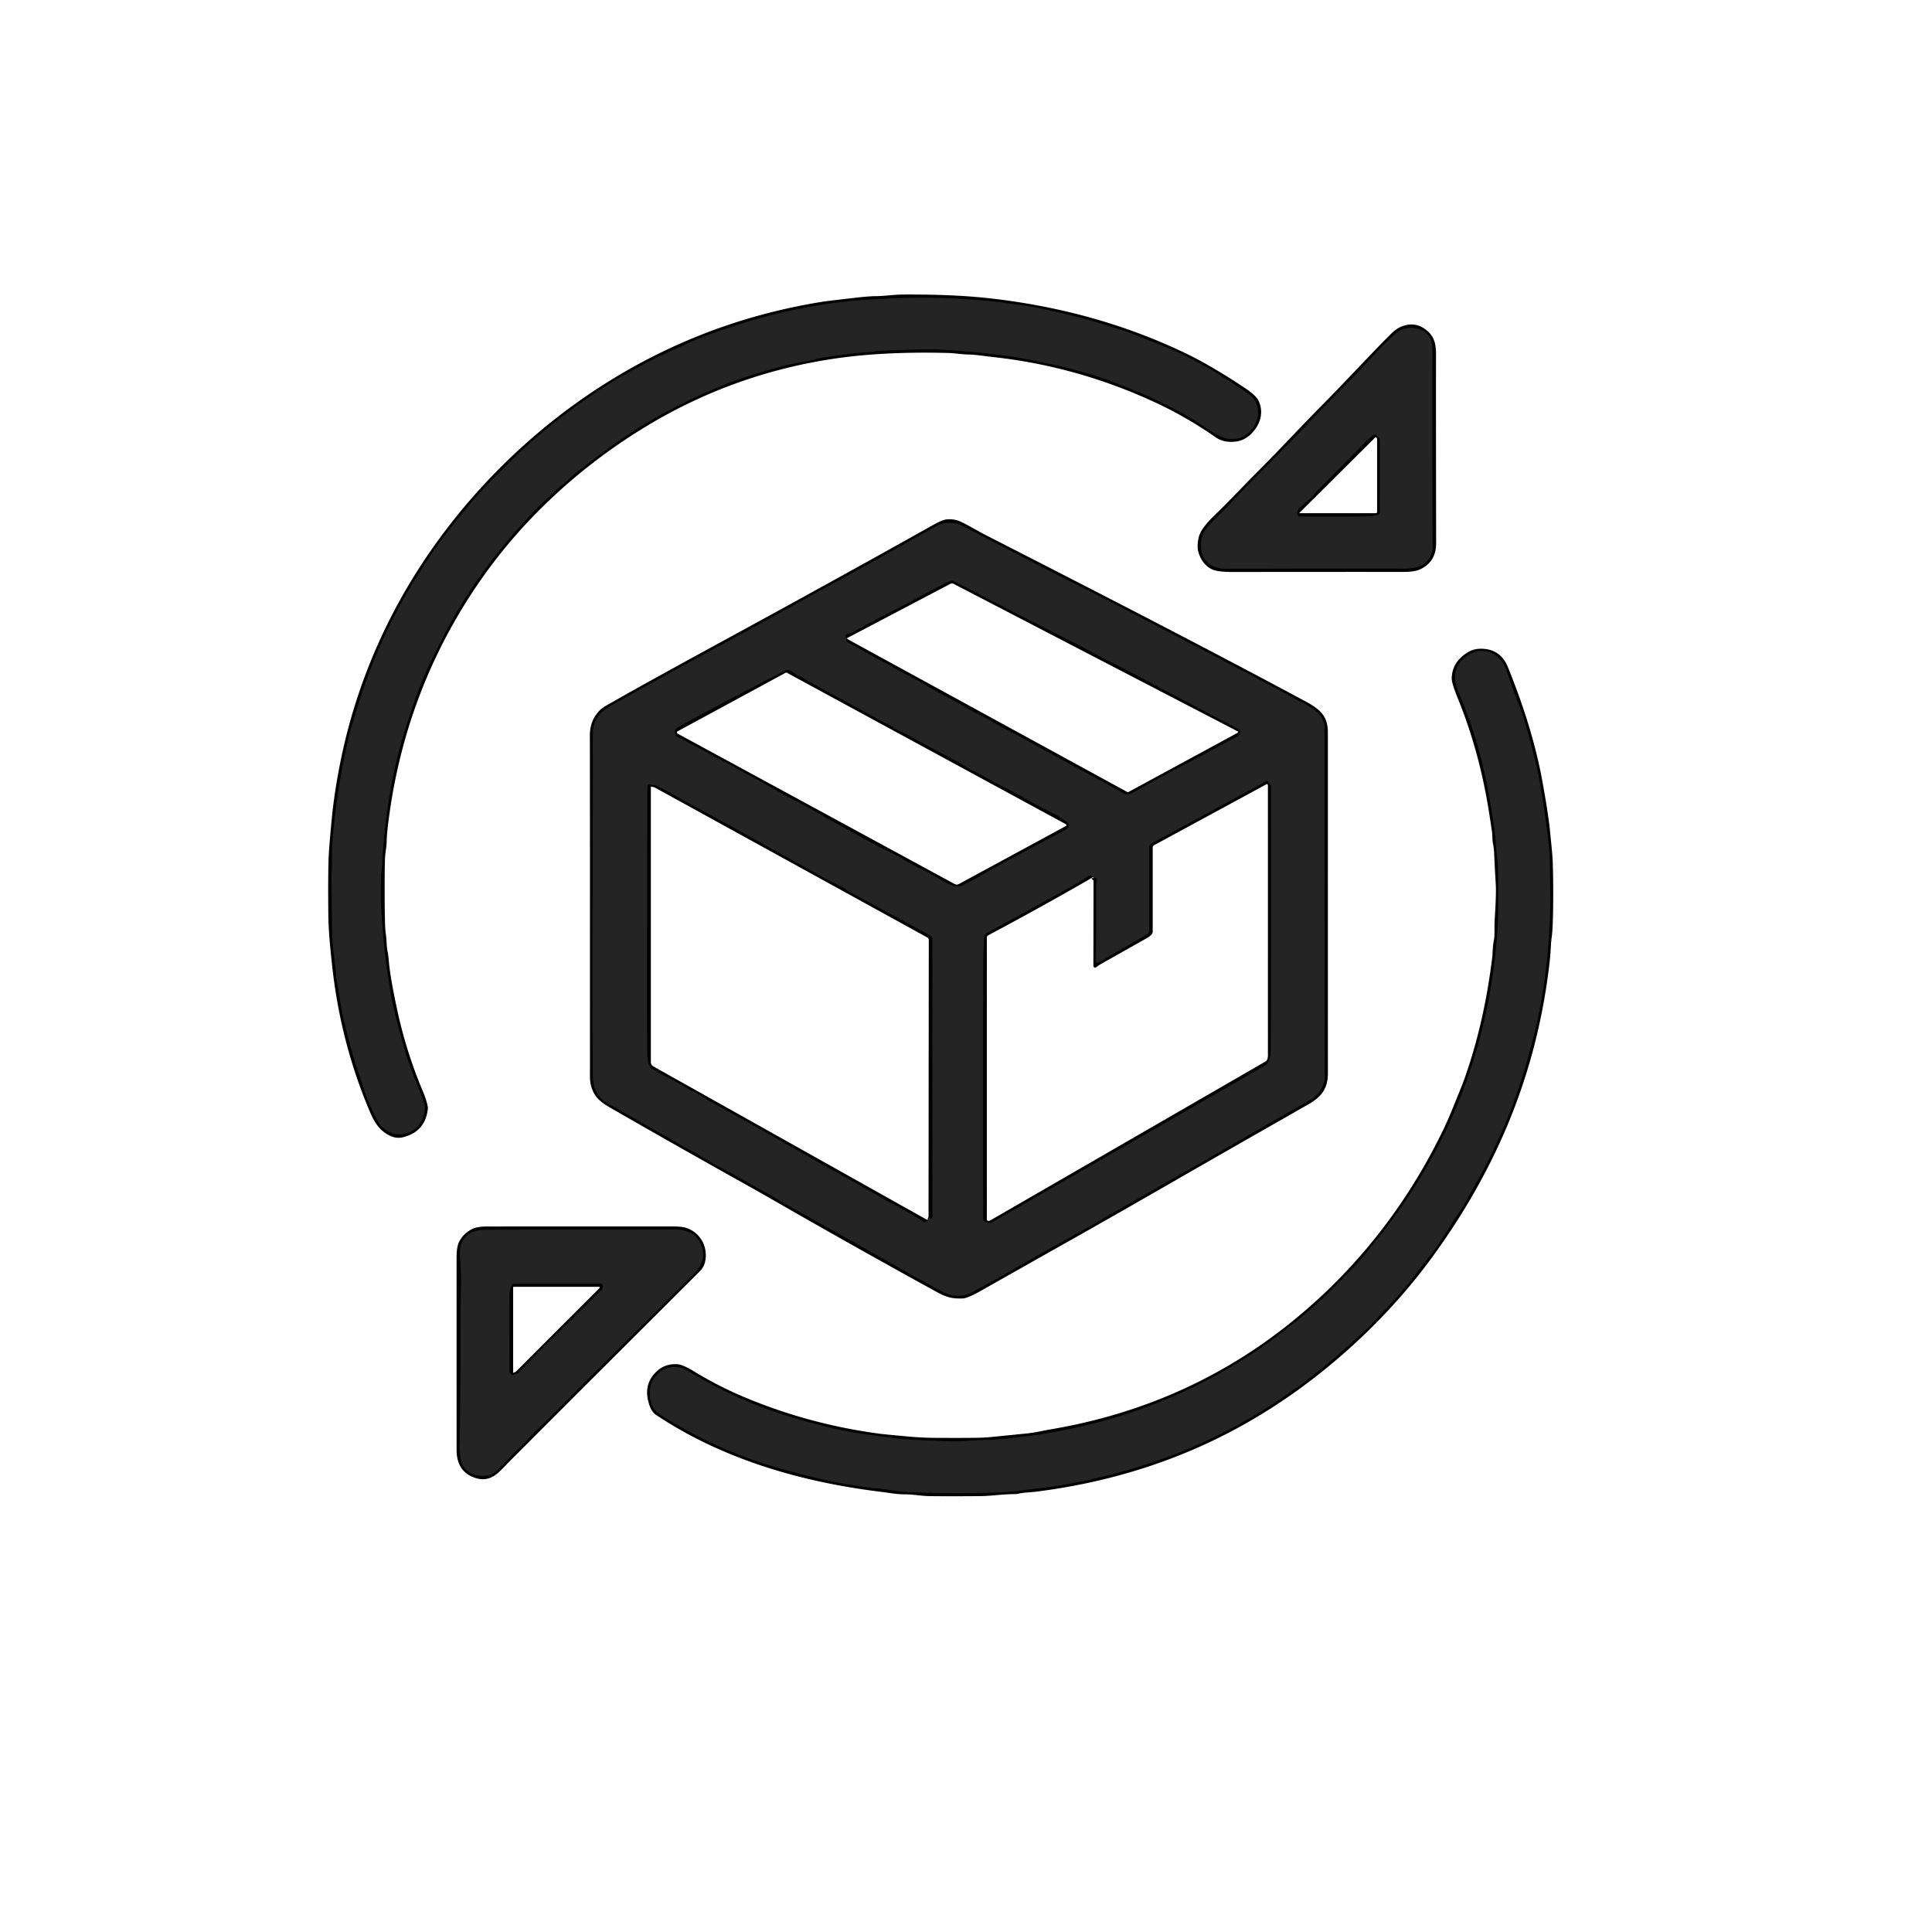
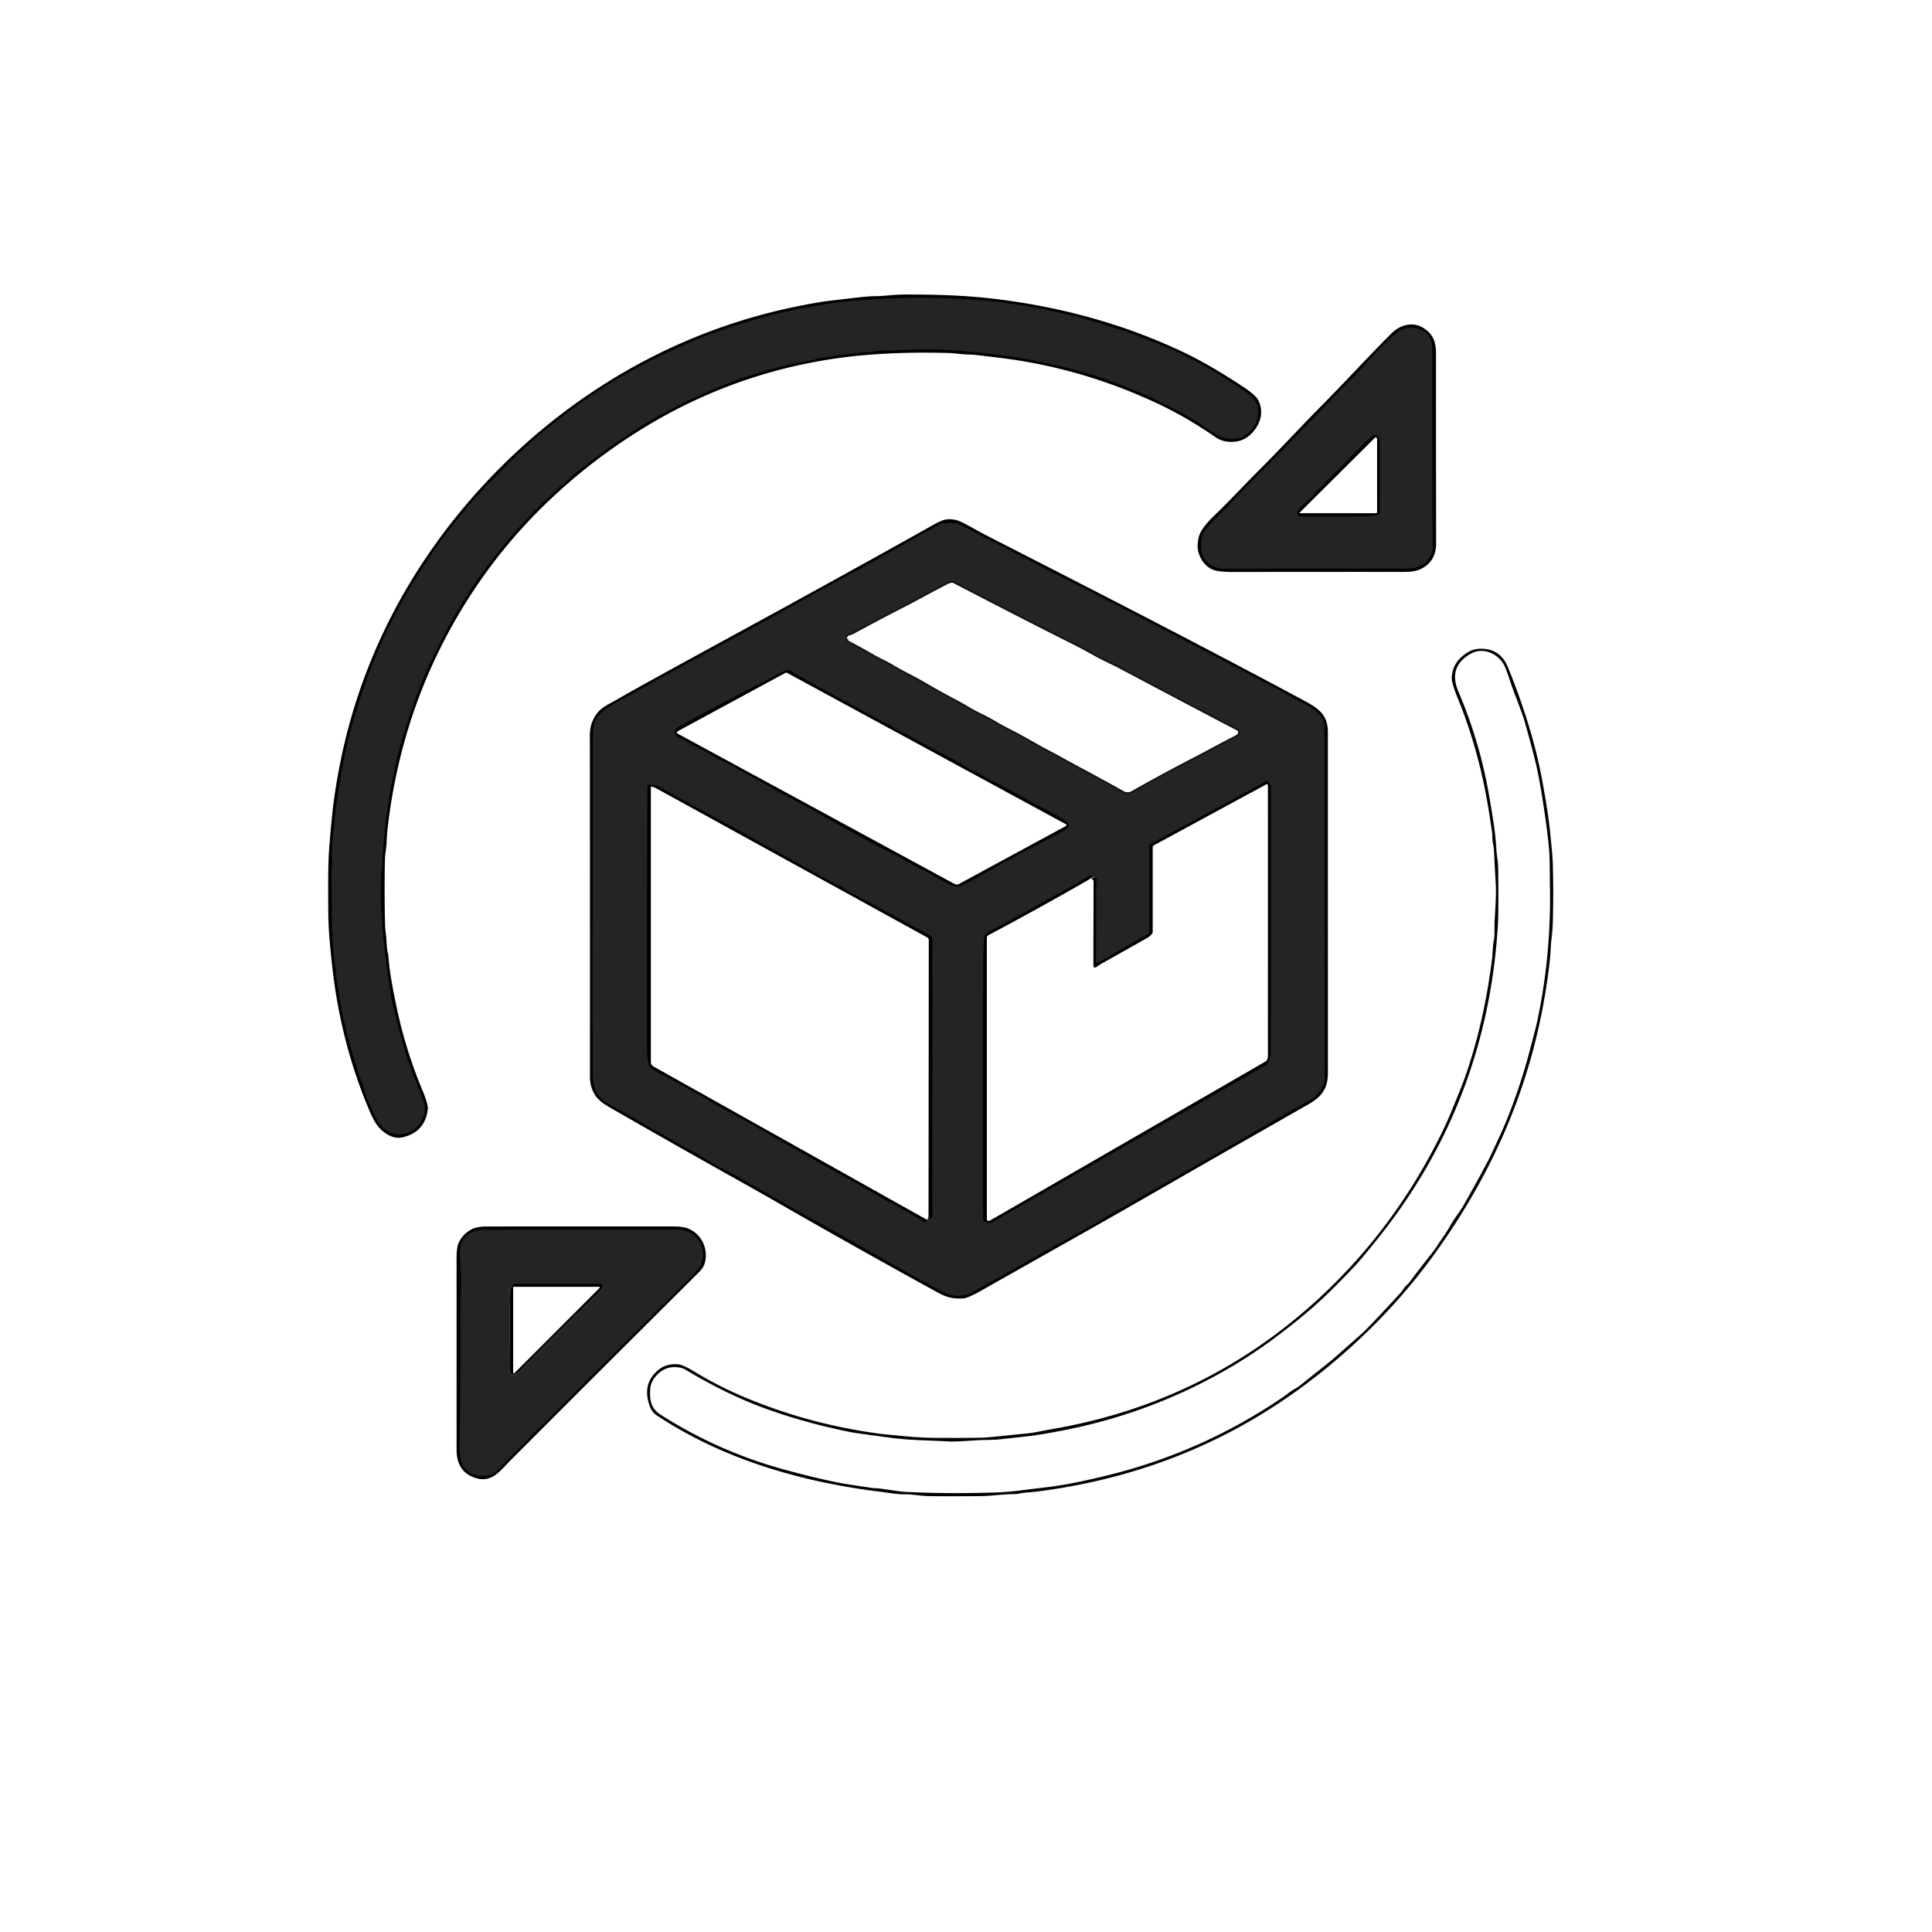
<svg xmlns="http://www.w3.org/2000/svg" viewBox="0.00 0.00 1024.00 1024.00" version="1.1">
  <g stroke-linecap="butt" fill="none" stroke-width="2.00">
    <path d="M 217.54 599.75 C 222.75 597.38 225.73 591.04 225.04 585.57 A 3.52 2.79 38.4 0 0 224.90 584.97 C 222.27 577.46 217.38 566.36 214.74 557.36 Q 210.39 542.52 207.61 529.88 Q 207.15 527.79 206.44 522.57 Q 206.27 521.30 205.32 515.24 Q 203.31 502.42 201.99 481.75 Q 201.71 477.35 201.93 464.03 C 201.97 462.08 202.61 459.91 202.57 458.06 Q 202.49 455.08 203.61 443.22 Q 206.05 417.31 212.50 393.97 Q 214.52 386.65 219.22 372.94 Q 223.57 360.24 228.54 350.09 Q 229.71 347.71 235.23 336.76 Q 238.18 330.91 242.44 323.70 Q 252.10 307.37 263.87 292.84 Q 271.61 283.28 273.52 281.26 Q 276.99 277.58 281.66 272.41 Q 286.21 267.37 290.66 263.69 C 292.99 261.75 294.97 259.20 297.49 257.39 C 299.82 255.71 301.31 254.02 303.11 252.37 Q 304.80 250.82 307.48 248.77 Q 313.42 244.22 324.51 236.00 C 328.01 233.41 331.65 231.24 333.95 229.64 Q 337.28 227.33 341.14 225.02 Q 360.35 213.48 382.15 204.58 Q 390.22 201.28 397.98 198.88 Q 407.37 195.98 414.13 194.16 Q 419.19 192.79 431.40 190.65 A 2.66 2.62 -59.5 0 0 431.85 190.53 Q 433.58 189.89 436.93 189.38 Q 453.15 186.90 462.01 186.49 Q 462.98 186.44 464.34 186.06 A 3.09 2.97 -52.5 0 1 465.07 185.95 C 480.25 185.37 490.70 184.67 503.24 185.50 Q 515.77 186.34 532.63 188.45 Q 539.39 189.29 547.76 191.04 Q 562.12 194.04 562.80 194.21 Q 577.81 197.97 586.80 201.19 Q 589.48 202.15 604.77 208.29 C 610.77 210.70 616.41 213.75 622.52 216.74 Q 628.99 219.91 638.98 226.57 C 643.93 229.87 648.40 232.92 653.42 232.65 Q 657.23 232.44 659.09 231.29 C 664.71 227.80 668.18 221.33 666.26 214.93 Q 665.05 210.91 660.13 207.64 Q 655.37 204.48 645.67 198.27 C 640.24 194.79 635.19 192.47 629.35 189.21 Q 625.77 187.22 616.21 183.35 Q 598.70 176.26 596.46 175.56 Q 588.05 172.96 583.88 171.65 Q 569.41 167.09 547.44 162.75 C 542.82 161.84 538.35 161.46 533.54 160.70 Q 529.05 159.98 523.06 159.45 Q 496.61 157.11 471.75 158.26 Q 457.02 158.94 450.74 159.59 Q 436.67 161.04 421.35 164.18 Q 399.70 168.62 375.99 177.32 C 367.02 180.61 357.35 185.30 349.20 189.03 C 342.86 191.93 338.21 194.80 330.87 198.74 Q 327.56 200.51 321.89 204.12 C 304.43 215.25 288.18 227.72 274.15 241.16 Q 269.87 245.25 261.69 253.54 Q 253.82 261.51 249.75 266.40 Q 235.41 283.59 228.89 293.38 Q 219.38 307.65 212.78 319.51 Q 198.75 344.71 189.52 374.76 Q 185.80 386.88 185.04 390.07 Q 178.51 417.59 176.24 446.28 Q 175.90 450.61 176.01 454.75 Q 176.13 459.37 175.73 463.24 Q 175.72 463.35 175.74 465.38 Q 175.90 481.59 176.07 492.93 Q 176.18 500.72 177.96 513.77 C 178.17 515.32 178.06 517.24 178.34 518.69 C 179.65 525.53 180.47 532.70 181.91 538.98 Q 186.47 558.79 190.82 570.82 Q 192.00 574.10 192.68 576.44 Q 194.98 584.44 200.76 595.11 A 4.55 4.49 9.9 0 0 201.45 596.08 Q 208.50 603.85 217.54 599.75" stroke="#131313" />
    <path d="M 758.02 179.35 C 755.45 174.45 749.18 172.79 743.80 174.41 Q 741.34 175.16 737.58 178.76 Q 729.54 186.49 722.96 193.88 C 718.02 199.44 710.19 206.95 706.54 210.78 Q 683.42 235.08 659.67 258.96 Q 655.67 262.99 652.18 266.86 C 649.04 270.36 644.98 274.00 641.45 277.85 C 637.43 282.25 636.40 284.59 636.70 290.74 C 637.03 297.57 643.03 301.45 649.50 301.43 Q 732.77 301.20 742.22 301.38 C 750.38 301.54 756.73 300.27 759.03 292.34 A 5.08 5.04 53.3 0 0 759.23 290.93 Q 759.00 220.27 759.14 187.68 Q 759.17 181.54 758.02 179.35" stroke="#131313" />
    <path d="M 729.89 230.89 L 728.87 230.44 A 0.79 0.79 0.0 0 0 728.06 230.55 Q 725.10 232.86 723.37 234.63 Q 710.90 247.41 698.91 259.41 Q 696.98 261.34 695.40 263.42 A 3.72 3.45 -88.3 0 1 694.79 264.04 Q 692.04 266.22 688.85 269.26 Q 687.25 270.79 687.63 272.51 Q 687.90 273.72 689.16 273.72 Q 707.43 273.82 722.74 273.70 Q 727.17 273.66 730.21 272.89 A 1.43 1.42 83.0 0 0 731.28 271.51 Q 731.33 255.46 731.30 233.25 Q 731.30 232.49 729.89 230.89" stroke="#131313" />
    <path d="M 702.09 571.64 L 701.96 384.40 A 3.10 2.91 36.8 0 0 701.78 383.38 Q 700.56 379.96 698.77 378.08 C 697.24 376.47 693.18 373.88 690.56 372.65 Q 688.63 371.74 682.23 368.15 Q 678.10 365.83 670.72 361.95 Q 583.45 316.16 573.13 311.13 Q 561.32 305.37 508.42 277.89 A 0.76 0.70 61.6 0 0 508.19 277.81 Q 503.39 276.77 499.38 277.55 A 6.28 6.26 25.3 0 0 497.67 278.16 Q 490.67 281.96 475.98 290.26 Q 458.21 300.31 441.92 309.10 Q 431.72 314.60 416.26 323.23 Q 402.36 330.99 390.61 337.35 Q 352.06 358.22 326.05 372.82 C 318.61 377.00 314.25 380.29 314.26 389.69 C 314.30 456.58 313.94 508.47 314.21 568.25 C 314.24 575.11 315.29 579.38 320.06 583.57 A 3.53 3.16 -7.0 0 0 320.75 584.05 Q 330.77 589.52 344.67 597.62 C 349.21 600.27 352.98 602.05 356.64 604.30 Q 361.17 607.08 365.55 609.37 C 372.06 612.77 377.06 616.45 383.14 619.46 Q 390.10 622.90 398.05 627.67 C 402.06 630.06 405.83 631.89 409.59 634.12 Q 415.16 637.44 418.12 639.09 Q 447.45 655.50 474.76 670.90 Q 481.88 674.92 482.62 675.42 Q 483.05 675.72 489.11 678.89 C 493.81 681.35 496.82 683.40 501.43 685.42 C 506.18 687.50 511.42 687.15 515.38 684.84 C 520.53 681.83 526.18 678.93 530.37 676.53 Q 557.51 660.97 579.18 649.12 C 583.65 646.68 587.44 643.94 591.70 641.69 Q 595.39 639.73 600.40 636.84 Q 619.41 625.85 638.23 615.22 Q 639.90 614.28 649.76 608.54 Q 649.78 608.53 651.23 607.69 Q 679.31 591.49 691.46 584.63 Q 695.49 582.35 696.11 581.86 Q 700.63 578.26 701.93 572.93 A 5.39 5.07 53.8 0 0 702.09 571.64" stroke="#131313" />
    <path d="M 448.71 338.48 Q 448.45 339.16 448.56 339.68 Q 448.67 340.16 449.35 340.52 Q 456.58 344.34 462.90 348.00 C 466.01 349.81 469.27 351.11 472.91 353.33 C 478.30 356.62 484.60 359.48 490.18 362.81 Q 497.66 367.25 506.23 371.71 C 510.88 374.14 515.06 376.96 519.31 378.96 Q 523.78 381.06 529.11 384.29 Q 530.45 385.10 537.55 388.75 C 543.04 391.57 548.21 394.80 554.90 398.30 C 560.35 401.15 565.53 404.12 571.97 407.56 Q 581.75 412.78 595.63 420.51 A 2.21 2.13 63.1 0 0 596.35 420.76 Q 598.61 421.13 599.89 420.40 Q 615.63 411.46 632.46 402.76 C 640.36 398.69 645.94 395.48 655.54 390.58 Q 657.45 389.60 657.23 387.17 A 0.61 0.60 -79.5 0 0 656.90 386.68 Q 632.75 374.07 594.57 353.82 C 589.05 350.89 584.56 349.02 579.72 346.26 Q 574.54 343.31 568.72 340.40 Q 556.22 334.13 543.80 327.78 Q 530.73 321.10 505.46 307.99 A 1.03 0.99 -27.6 0 0 505.12 307.89 Q 503.55 307.75 501.38 308.88 Q 495.95 311.73 490.95 314.42 Q 481.92 319.28 480.55 319.98 Q 464.85 328.01 452.20 334.94 Q 451.28 335.44 448.95 336.14 A 1.08 1.07 2.1 0 0 448.25 336.78 Q 447.87 337.75 448.80 338.31" stroke="#131313" />
    <path d="M 565.82 438.96 A 2.15 2.15 0.0 0 0 565.46 435.66 C 563.09 434.12 561.13 432.59 559.31 431.70 Q 549.65 426.95 543.50 423.32 Q 538.99 420.67 532.12 417.18 Q 524.35 413.23 520.70 411.10 C 517.70 409.35 514.63 408.23 511.48 406.17 Q 508.21 404.03 504.70 402.22 Q 495.41 397.44 480.28 389.12 C 478.12 387.94 475.45 387.13 473.31 385.49 Q 472.11 384.57 468.14 382.70 Q 467.46 382.38 448.85 372.17 Q 448.84 372.16 445.06 370.14 Q 430.00 362.08 426.45 359.82 C 424.63 358.66 422.02 357.85 420.05 356.14 A 3.86 3.86 0.0 0 0 415.76 355.62 Q 398.13 364.64 380.09 374.21 Q 363.73 382.89 359.00 385.74 Q 356.95 386.98 358.19 389.79 A 1.04 1.04 0.0 0 0 358.68 390.31 Q 368.15 395.19 380.07 401.72 C 383.07 403.37 386.57 404.89 389.78 406.83 C 395.95 410.54 402.45 413.58 407.24 416.47 C 414.58 420.90 424.01 425.50 430.06 428.94 Q 445.22 437.58 460.64 445.95 Q 465.09 448.37 469.64 450.61 Q 475.00 453.27 478.58 455.35 Q 484.99 459.10 490.85 461.89 C 495.28 464.00 500.60 467.90 505.26 469.48 Q 507.70 470.31 509.81 469.31 Q 515.59 466.54 518.26 464.98 Q 532.26 456.78 562.52 441.00 Q 565.16 439.62 565.82 438.96" stroke="#131313" />
    <path d="M 579.15 464.83 Q 578.21 463.59 577.24 464.22 C 569.99 468.94 560.73 473.79 554.84 477.08 Q 535.77 487.73 524.95 493.43 Q 523.05 494.43 522.14 495.39 A 1.91 1.90 -21.9 0 0 521.61 496.63 Q 521.17 506.26 521.16 509.00 Q 520.97 573.66 521.13 646.48 A 0.85 0.84 -73.5 0 0 521.51 647.19 Q 523.35 648.40 525.32 648.04 A 1.16 1.15 -65.9 0 0 525.73 647.88 L 670.95 564.49 A 1.16 1.11 -85.9 0 0 671.26 564.21 Q 673.47 561.31 673.49 557.00 Q 673.79 482.88 673.57 416.91 A 1.86 1.83 -70.1 0 0 672.92 415.50 Q 672.28 414.95 672.19 414.52 A 0.67 0.67 0.0 0 0 671.21 414.05 L 610.26 447.10 A 2.12 2.12 0.0 0 0 609.14 448.97 L 609.14 493.18 A 2.49 2.48 -15.1 0 1 607.90 495.33 L 582.12 510.21 A 0.87 0.87 0.0 0 1 580.82 509.45 Q 581.05 487.37 580.94 469.50 Q 580.93 468.13 581.35 466.21 A 0.70 0.69 83.7 0 0 580.38 465.43 Q 579.65 465.77 579.60 465.30" stroke="#131313" />
    <path d="M 492.14 645.19 Q 492.71 645.64 493.28 645.74 A 0.74 0.74 0.0 0 0 494.14 645.01 L 494.14 497.90 A 2.50 2.48 14.4 0 0 492.84 495.72 L 448.80 471.89 Q 448.79 471.88 448.78 471.87 Q 447.43 470.75 446.14 470.12 Q 438.79 466.51 431.14 462.18 C 417.99 454.73 411.03 451.14 397.89 443.68 Q 392.60 440.68 379.45 433.56 Q 362.81 424.54 358.96 422.32 Q 352.96 418.87 348.32 416.60 A 4.37 4.25 59.0 0 0 346.66 416.16 Q 345.47 416.09 344.91 415.83 A 1.25 1.25 0.0 0 0 343.14 416.96 Q 342.91 508.70 343.02 557.26 Q 343.03 561.21 343.88 564.14 A 4.23 4.19 7.9 0 0 345.74 566.58 Q 349.38 568.79 355.09 571.69 Q 357.47 572.89 365.83 577.73 C 368.35 579.19 370.69 579.94 372.87 581.51 Q 374.62 582.78 377.97 584.62 Q 401.63 597.58 433.13 615.63 Q 438.10 618.47 444.69 622.07 Q 454.70 627.53 456.27 628.51 C 460.33 631.05 463.38 632.28 467.32 634.85 C 470.46 636.90 475.33 638.94 479.17 641.43 Q 479.37 641.55 484.53 644.38 C 486.69 645.56 487.32 646.08 489.32 647.51 A 1.29 1.26 -31.5 0 0 490.28 647.73 Q 491.38 647.56 491.46 646.59" stroke="#131313" />
-     <path d="M 344.64 736.18 C 344.29 742.14 344.88 746.47 350.33 749.94 Q 380.96 769.45 415.76 778.92 Q 437.60 784.87 450.34 786.85 Q 463.56 788.90 464.04 788.83 Q 465.05 788.69 472.38 789.80 Q 477.89 790.64 480.72 790.77 Q 503.61 791.85 528.30 791.01 Q 534.82 790.78 541.56 789.87 Q 543.91 789.56 554.80 788.26 C 565.10 787.03 576.19 784.62 586.99 781.97 Q 636.74 769.75 679.21 741.05 C 681.94 739.21 683.90 737.39 686.57 735.98 Q 688.22 735.11 691.96 732.00 C 696.56 728.17 702.35 723.98 708.03 718.99 Q 714.63 713.18 721.56 707.05 Q 725.31 703.73 742.27 685.29 C 743.27 684.20 744.39 682.16 745.40 681.32 Q 746.48 680.44 747.89 678.50 Q 750.69 674.66 758.46 664.79 Q 760.74 661.89 761.49 660.69 C 764.04 656.61 766.22 654.07 768.46 649.96 Q 769.78 647.54 772.31 644.01 Q 774.62 640.77 776.16 638.04 Q 787.09 618.66 789.96 612.70 Q 790.22 612.16 794.78 602.34 C 800.60 589.80 806.23 573.84 810.32 558.59 Q 813.79 545.68 814.57 542.12 Q 821.70 509.28 821.56 474.17 Q 821.56 473.92 821.34 456.02 Q 821.24 447.53 818.06 426.73 Q 815.88 412.41 813.98 404.51 Q 811.81 395.47 807.96 381.99 Q 807.03 378.74 802.57 367.17 C 800.69 362.29 799.13 356.76 797.64 353.41 C 794.59 346.53 786.15 342.64 779.31 346.60 Q 767.43 353.46 772.99 366.54 Q 784.44 393.47 789.27 421.77 C 790.96 431.71 792.63 440.78 793.11 450.25 C 793.26 453.31 794.03 456.52 794.07 459.96 Q 794.32 483.32 793.96 489.47 Q 788.54 583.75 730.23 656.51 Q 721.26 667.71 718.19 670.95 Q 704.88 684.95 697.08 691.84 Q 687.12 700.63 674.75 709.79 Q 663.29 718.28 650.79 725.51 Q 609.75 749.27 562.53 758.33 Q 551.04 760.53 544.48 761.27 Q 540.21 761.75 530.75 762.79 Q 527.22 763.18 522.59 763.21 C 516.41 763.25 507.82 764.28 502.99 764.00 C 491.46 763.34 482.80 763.45 472.71 762.13 Q 453.52 759.61 450.31 758.96 Q 425.43 753.88 404.40 746.09 Q 384.40 738.68 362.88 725.70 A 4.23 4.02 -19.9 0 0 361.92 725.28 Q 353.12 722.72 347.31 729.78 Q 344.84 732.77 344.64 736.18" stroke="#131313" />
    <path d="M 244.08 669.13 C 244.85 678.62 244.06 688.16 244.10 698.30 Q 244.27 735.01 243.60 767.29 C 243.57 768.87 243.93 770.38 244.03 771.85 C 244.46 778.79 249.75 782.47 256.68 782.13 Q 260.46 781.94 262.36 780.33 Q 264.04 778.89 272.54 770.03 C 275.26 767.20 277.49 765.42 279.55 763.06 Q 281.78 760.50 284.71 757.73 Q 292.53 750.32 299.52 743.17 Q 307.09 735.43 314.14 728.45 Q 334.00 708.77 353.04 689.78 Q 360.38 682.47 368.05 674.79 C 372.40 670.43 374.08 664.87 371.19 658.99 Q 367.53 651.55 357.01 651.66 Q 336.76 651.85 314.50 651.75 Q 292.96 651.65 256.71 651.88 Q 248.63 651.94 245.41 657.48 C 243.32 661.07 243.72 664.75 244.08 669.13" stroke="#131313" />
-     <path d="M 272.75 728.38 Q 274.68 727.76 274.84 727.59 Q 287.67 714.23 298.09 704.09 Q 305.66 696.72 318.59 683.85 Q 320.00 682.46 319.27 680.74 A 0.68 0.67 -10.8 0 0 318.64 680.32 L 272.72 680.32 A 1.68 1.68 0.0 0 0 271.19 681.30 Q 269.94 684.03 270.00 687.50 Q 270.10 692.81 269.99 726.40 Q 269.99 727.69 271.35 728.79 Q 271.55 728.95 272.33 728.56 A 2.41 2.28 20.1 0 1 272.75 728.38" stroke="#131313" />
  </g>
  <path d="M 644.40 231.81 Q 629.28 221.34 614.13 214.17 Q 572.83 194.64 528.18 189.45 Q 522.50 188.79 520.89 188.58 Q 516.08 187.95 513.57 187.91 C 509.58 187.85 506.30 187.20 502.81 187.10 Q 467.61 186.14 440.32 190.38 Q 387.35 198.62 341.56 226.55 Q 313.89 243.43 290.54 265.75 Q 267.12 288.13 249.51 315.27 Q 213.06 371.45 205.38 439.59 Q 205.05 442.50 204.92 446.49 C 204.82 449.47 204.11 452.34 204.03 455.67 Q 203.69 471.07 204.05 488.38 Q 204.13 492.30 204.47 494.75 C 205.10 499.19 204.74 501.60 205.64 505.41 Q 205.78 506.02 206.12 509.78 Q 206.86 518.12 210.49 535.09 Q 215.25 557.30 224.05 578.22 Q 226.08 583.05 226.69 586.39 A 5.01 4.97 -47.1 0 1 226.74 587.96 Q 225.30 599.82 213.74 602.73 Q 209.84 603.71 205.99 601.63 C 201.09 599.00 198.55 595.07 196.19 589.58 Q 180.50 552.96 176.03 511.74 C 175.09 503.10 174.10 493.67 174.01 484.44 Q 173.78 460.09 174.33 451.75 Q 174.91 443.02 176.10 431.51 Q 177.34 419.48 180.13 405.28 Q 188.06 364.90 206.65 328.14 C 230.91 280.19 268.69 238.15 313.19 208.24 Q 369.17 170.62 435.95 159.92 Q 438.19 159.56 452.87 157.87 Q 460.61 156.97 464.16 156.96 C 468.92 156.94 473.53 156.12 479.29 156.10 C 495.61 156.05 511.65 156.50 527.75 158.47 Q 582.09 165.09 627.98 187.04 Q 641.63 193.57 659.39 205.35 Q 665.63 209.50 666.98 212.23 C 669.98 218.32 668.15 224.98 663.19 229.92 Q 659.75 233.34 655.43 233.98 Q 648.93 234.94 644.40 231.81 Z M 217.54 599.75 C 222.75 597.38 225.73 591.04 225.04 585.57 A 3.52 2.79 38.4 0 0 224.90 584.97 C 222.27 577.46 217.38 566.36 214.74 557.36 Q 210.39 542.52 207.61 529.88 Q 207.15 527.79 206.44 522.57 Q 206.27 521.30 205.32 515.24 Q 203.31 502.42 201.99 481.75 Q 201.71 477.35 201.93 464.03 C 201.97 462.08 202.61 459.91 202.57 458.06 Q 202.49 455.08 203.61 443.22 Q 206.05 417.31 212.50 393.97 Q 214.52 386.65 219.22 372.94 Q 223.57 360.24 228.54 350.09 Q 229.71 347.71 235.23 336.76 Q 238.18 330.91 242.44 323.70 Q 252.10 307.37 263.87 292.84 Q 271.61 283.28 273.52 281.26 Q 276.99 277.58 281.66 272.41 Q 286.21 267.37 290.66 263.69 C 292.99 261.75 294.97 259.20 297.49 257.39 C 299.82 255.71 301.31 254.02 303.11 252.37 Q 304.80 250.82 307.48 248.77 Q 313.42 244.22 324.51 236.00 C 328.01 233.41 331.65 231.24 333.95 229.64 Q 337.28 227.33 341.14 225.02 Q 360.35 213.48 382.15 204.58 Q 390.22 201.28 397.98 198.88 Q 407.37 195.98 414.13 194.16 Q 419.19 192.79 431.40 190.65 A 2.66 2.62 -59.5 0 0 431.85 190.53 Q 433.58 189.89 436.93 189.38 Q 453.15 186.90 462.01 186.49 Q 462.98 186.44 464.34 186.06 A 3.09 2.97 -52.5 0 1 465.07 185.95 C 480.25 185.37 490.70 184.67 503.24 185.50 Q 515.77 186.34 532.63 188.45 Q 539.39 189.29 547.76 191.04 Q 562.12 194.04 562.80 194.21 Q 577.81 197.97 586.80 201.19 Q 589.48 202.15 604.77 208.29 C 610.77 210.70 616.41 213.75 622.52 216.74 Q 628.99 219.91 638.98 226.57 C 643.93 229.87 648.40 232.92 653.42 232.65 Q 657.23 232.44 659.09 231.29 C 664.71 227.80 668.18 221.33 666.26 214.93 Q 665.05 210.91 660.13 207.64 Q 655.37 204.48 645.67 198.27 C 640.24 194.79 635.19 192.47 629.35 189.21 Q 625.77 187.22 616.21 183.35 Q 598.70 176.26 596.46 175.56 Q 588.05 172.96 583.88 171.65 Q 569.41 167.09 547.44 162.75 C 542.82 161.84 538.35 161.46 533.54 160.70 Q 529.05 159.98 523.06 159.45 Q 496.61 157.11 471.75 158.26 Q 457.02 158.94 450.74 159.59 Q 436.67 161.04 421.35 164.18 Q 399.70 168.62 375.99 177.32 C 367.02 180.61 357.35 185.30 349.20 189.03 C 342.86 191.93 338.21 194.80 330.87 198.74 Q 327.56 200.51 321.89 204.12 C 304.43 215.25 288.18 227.72 274.15 241.16 Q 269.87 245.25 261.69 253.54 Q 253.82 261.51 249.75 266.40 Q 235.41 283.59 228.89 293.38 Q 219.38 307.65 212.78 319.51 Q 198.75 344.71 189.52 374.76 Q 185.80 386.88 185.04 390.07 Q 178.51 417.59 176.24 446.28 Q 175.90 450.61 176.01 454.75 Q 176.13 459.37 175.73 463.24 Q 175.72 463.35 175.74 465.38 Q 175.90 481.59 176.07 492.93 Q 176.18 500.72 177.96 513.77 C 178.17 515.32 178.06 517.24 178.34 518.69 C 179.65 525.53 180.47 532.70 181.91 538.98 Q 186.47 558.79 190.82 570.82 Q 192.00 574.10 192.68 576.44 Q 194.98 584.44 200.76 595.11 A 4.55 4.49 9.9 0 0 201.45 596.08 Q 208.50 603.85 217.54 599.75 Z" fill="#010101" />
  <path d="M 217.54 599.75 Q 208.50 603.85 201.45 596.08 A 4.55 4.49 9.9 0 1 200.76 595.11 Q 194.98 584.44 192.68 576.44 Q 192.00 574.10 190.82 570.82 Q 186.47 558.79 181.91 538.98 C 180.47 532.70 179.65 525.53 178.34 518.69 C 178.06 517.24 178.17 515.32 177.96 513.77 Q 176.18 500.72 176.07 492.93 Q 175.90 481.59 175.74 465.38 Q 175.72 463.35 175.73 463.24 Q 176.13 459.37 176.01 454.75 Q 175.90 450.61 176.24 446.28 Q 178.51 417.59 185.04 390.07 Q 185.80 386.88 189.52 374.76 Q 198.75 344.71 212.78 319.51 Q 219.38 307.65 228.89 293.38 Q 235.41 283.59 249.75 266.40 Q 253.82 261.51 261.69 253.54 Q 269.87 245.25 274.15 241.16 C 288.18 227.72 304.43 215.25 321.89 204.12 Q 327.56 200.51 330.87 198.74 C 338.21 194.80 342.86 191.93 349.20 189.03 C 357.35 185.30 367.02 180.61 375.99 177.32 Q 399.70 168.62 421.35 164.18 Q 436.67 161.04 450.74 159.59 Q 457.02 158.94 471.75 158.26 Q 496.61 157.11 523.06 159.45 Q 529.05 159.98 533.54 160.70 C 538.35 161.46 542.82 161.84 547.44 162.75 Q 569.41 167.09 583.88 171.65 Q 588.05 172.96 596.46 175.56 Q 598.70 176.26 616.21 183.35 Q 625.77 187.22 629.35 189.21 C 635.19 192.47 640.24 194.79 645.67 198.27 Q 655.37 204.48 660.13 207.64 Q 665.05 210.91 666.26 214.93 C 668.18 221.33 664.71 227.80 659.09 231.29 Q 657.23 232.44 653.42 232.65 C 648.40 232.92 643.93 229.87 638.98 226.57 Q 628.99 219.91 622.52 216.74 C 616.41 213.75 610.77 210.70 604.77 208.29 Q 589.48 202.15 586.80 201.19 Q 577.81 197.97 562.80 194.21 Q 562.12 194.04 547.76 191.04 Q 539.39 189.29 532.63 188.45 Q 515.77 186.34 503.24 185.50 C 490.70 184.67 480.25 185.37 465.07 185.95 A 3.09 2.97 -52.5 0 0 464.34 186.06 Q 462.98 186.44 462.01 186.49 Q 453.15 186.90 436.93 189.38 Q 433.58 189.89 431.85 190.53 A 2.66 2.62 -59.5 0 1 431.40 190.65 Q 419.19 192.79 414.13 194.16 Q 407.37 195.98 397.98 198.88 Q 390.22 201.28 382.15 204.58 Q 360.35 213.48 341.14 225.02 Q 337.28 227.33 333.95 229.64 C 331.65 231.24 328.01 233.41 324.51 236.00 Q 313.42 244.22 307.48 248.77 Q 304.80 250.82 303.11 252.37 C 301.31 254.02 299.82 255.71 297.49 257.39 C 294.97 259.20 292.99 261.75 290.66 263.69 Q 286.21 267.37 281.66 272.41 Q 276.99 277.58 273.52 281.26 Q 271.61 283.28 263.87 292.84 Q 252.10 307.37 242.44 323.70 Q 238.18 330.91 235.23 336.76 Q 229.71 347.71 228.54 350.09 Q 223.57 360.24 219.22 372.94 Q 214.52 386.65 212.50 393.97 Q 206.05 417.31 203.61 443.22 Q 202.49 455.08 202.57 458.06 C 202.61 459.91 201.97 462.08 201.93 464.03 Q 201.71 477.35 201.99 481.75 Q 203.31 502.42 205.32 515.24 Q 206.27 521.30 206.44 522.57 Q 207.15 527.79 207.61 529.88 Q 210.39 542.52 214.74 557.36 C 217.38 566.36 222.27 577.46 224.90 584.97 A 3.52 2.79 38.4 0 1 225.04 585.57 C 225.73 591.04 222.75 597.38 217.54 599.75 Z" fill="#242424" />
  <path d="M 754.28 173.74 C 759.77 177.14 761.16 181.43 761.13 187.76 Q 761.05 204.65 761.18 288.02 Q 761.19 297.66 752.88 301.68 Q 749.91 303.12 744.39 303.12 Q 685.77 303.11 653.67 303.17 Q 645.51 303.18 642.60 301.86 Q 637.62 299.59 635.43 293.48 Q 634.13 289.86 635.38 284.65 C 636.56 279.74 642.65 274.17 645.40 271.50 C 652.57 264.53 659.11 257.41 668.14 248.38 C 679.44 237.06 689.24 226.34 700.13 215.36 C 712.97 202.41 729.71 184.26 737.99 176.27 C 742.26 172.14 748.88 170.41 754.28 173.74 Z M 758.02 179.35 C 755.45 174.45 749.18 172.79 743.80 174.41 Q 741.34 175.16 737.58 178.76 Q 729.54 186.49 722.96 193.88 C 718.02 199.44 710.19 206.95 706.54 210.78 Q 683.42 235.08 659.67 258.96 Q 655.67 262.99 652.18 266.86 C 649.04 270.36 644.98 274.00 641.45 277.85 C 637.43 282.25 636.40 284.59 636.70 290.74 C 637.03 297.57 643.03 301.45 649.50 301.43 Q 732.77 301.20 742.22 301.38 C 750.38 301.54 756.73 300.27 759.03 292.34 A 5.08 5.04 53.3 0 0 759.23 290.93 Q 759.00 220.27 759.14 187.68 Q 759.17 181.54 758.02 179.35 Z" fill="#010101" />
  <path d="M 743.80 174.41 C 749.18 172.79 755.45 174.45 758.02 179.35 Q 759.17 181.54 759.14 187.68 Q 759.00 220.27 759.23 290.93 A 5.08 5.04 53.3 0 1 759.03 292.34 C 756.73 300.27 750.38 301.54 742.22 301.38 Q 732.77 301.20 649.50 301.43 C 643.03 301.45 637.03 297.57 636.70 290.74 C 636.40 284.59 637.43 282.25 641.45 277.85 C 644.98 274.00 649.04 270.36 652.18 266.86 Q 655.67 262.99 659.67 258.96 Q 683.42 235.08 706.54 210.78 C 710.19 206.95 718.02 199.44 722.96 193.88 Q 729.54 186.49 737.58 178.76 Q 741.34 175.16 743.80 174.41 Z M 729.89 230.89 L 728.87 230.44 A 0.79 0.79 0.0 0 0 728.06 230.55 Q 725.10 232.86 723.37 234.63 Q 710.90 247.41 698.91 259.41 Q 696.98 261.34 695.40 263.42 A 3.72 3.45 -88.3 0 1 694.79 264.04 Q 692.04 266.22 688.85 269.26 Q 687.25 270.79 687.63 272.51 Q 687.90 273.72 689.16 273.72 Q 707.43 273.82 722.74 273.70 Q 727.17 273.66 730.21 272.89 A 1.43 1.42 83.0 0 0 731.28 271.51 Q 731.33 255.46 731.30 233.25 Q 731.30 232.49 729.89 230.89 Z" fill="#242424" />
  <path d="M 729.89 230.89 L 688.79 271.75 A 0.15 0.15 0.0 0 0 688.90 272.01 L 729.35 272.01 A 0.54 0.54 0.0 0 0 729.89 271.47 L 729.89 230.89 Q 731.30 232.49 731.30 233.25 Q 731.33 255.46 731.28 271.51 A 1.43 1.42 83.0 0 1 730.21 272.89 Q 727.17 273.66 722.74 273.70 Q 707.43 273.82 689.16 273.72 Q 687.90 273.72 687.63 272.51 Q 687.25 270.79 688.85 269.26 Q 692.04 266.22 694.79 264.04 A 3.72 3.45 -88.3 0 0 695.40 263.42 Q 696.98 261.34 698.91 259.41 Q 710.90 247.41 723.37 234.63 Q 725.10 232.86 728.06 230.55 A 0.79 0.79 0.0 0 1 728.87 230.44 L 729.89 230.89 Z" fill="#010101" />
  <path d="M 625.33 624.29 Q 588.78 645.31 569.69 656.04 Q 556.75 663.31 520.09 684.05 Q 512.90 688.12 510.31 688.20 C 504.88 688.38 501.98 687.79 496.55 684.81 Q 467.40 668.81 438.74 652.57 Q 423.88 644.15 416.11 639.67 Q 403.19 632.23 393.45 626.80 Q 360.80 608.58 323.59 587.20 Q 317.92 583.94 315.90 581.12 Q 312.69 576.62 312.69 570.75 Q 312.72 395.77 312.63 390.24 Q 312.51 382.26 317.45 376.93 C 319.58 374.62 322.65 373.26 326.18 371.22 Q 340.25 363.09 388.54 336.79 Q 442.99 307.13 494.75 278.15 Q 499.41 275.54 501.69 275.30 Q 505.64 274.88 509.10 276.46 C 513.07 278.28 518.49 281.58 522.51 283.63 C 584.22 315.18 637.38 342.46 691.45 371.48 C 699.44 375.77 703.80 379.22 703.80 388.25 Q 703.80 531.80 703.82 568.76 C 703.83 577.06 700.35 581.50 693.02 585.59 Q 691.66 586.35 681.94 591.90 Q 648.02 611.24 625.33 624.29 Z M 702.09 571.64 L 701.96 384.40 A 3.10 2.91 36.8 0 0 701.78 383.38 Q 700.56 379.96 698.77 378.08 C 697.24 376.47 693.18 373.88 690.56 372.65 Q 688.63 371.74 682.23 368.15 Q 678.10 365.83 670.72 361.95 Q 583.45 316.16 573.13 311.13 Q 561.32 305.37 508.42 277.89 A 0.76 0.70 61.6 0 0 508.19 277.81 Q 503.39 276.77 499.38 277.55 A 6.28 6.26 25.3 0 0 497.67 278.16 Q 490.67 281.96 475.98 290.26 Q 458.21 300.31 441.92 309.10 Q 431.72 314.60 416.26 323.23 Q 402.36 330.99 390.61 337.35 Q 352.06 358.22 326.05 372.82 C 318.61 377.00 314.25 380.29 314.26 389.69 C 314.30 456.58 313.94 508.47 314.21 568.25 C 314.24 575.11 315.29 579.38 320.06 583.57 A 3.53 3.16 -7.0 0 0 320.75 584.05 Q 330.77 589.52 344.67 597.62 C 349.21 600.27 352.98 602.05 356.64 604.30 Q 361.17 607.08 365.55 609.37 C 372.06 612.77 377.06 616.45 383.14 619.46 Q 390.10 622.90 398.05 627.67 C 402.06 630.06 405.83 631.89 409.59 634.12 Q 415.16 637.44 418.12 639.09 Q 447.45 655.50 474.76 670.90 Q 481.88 674.92 482.62 675.42 Q 483.05 675.72 489.11 678.89 C 493.81 681.35 496.82 683.40 501.43 685.42 C 506.18 687.50 511.42 687.15 515.38 684.84 C 520.53 681.83 526.18 678.93 530.37 676.53 Q 557.51 660.97 579.18 649.12 C 583.65 646.68 587.44 643.94 591.70 641.69 Q 595.39 639.73 600.40 636.84 Q 619.41 625.85 638.23 615.22 Q 639.90 614.28 649.76 608.54 Q 649.78 608.53 651.23 607.69 Q 679.31 591.49 691.46 584.63 Q 695.49 582.35 696.11 581.86 Q 700.63 578.26 701.93 572.93 A 5.39 5.07 53.8 0 0 702.09 571.64 Z" fill="#010101" />
  <path d="M 701.96 384.40 L 702.09 571.64 A 5.39 5.07 53.8 0 1 701.93 572.93 Q 700.63 578.26 696.11 581.86 Q 695.49 582.35 691.46 584.63 Q 679.31 591.49 651.23 607.69 Q 649.78 608.53 649.76 608.54 Q 639.90 614.28 638.23 615.22 Q 619.41 625.85 600.40 636.84 Q 595.39 639.73 591.70 641.69 C 587.44 643.94 583.65 646.68 579.18 649.12 Q 557.51 660.97 530.37 676.53 C 526.18 678.93 520.53 681.83 515.38 684.84 C 511.42 687.15 506.18 687.50 501.43 685.42 C 496.82 683.40 493.81 681.35 489.11 678.89 Q 483.05 675.72 482.62 675.42 Q 481.88 674.92 474.76 670.90 Q 447.45 655.50 418.12 639.09 Q 415.16 637.44 409.59 634.12 C 405.83 631.89 402.06 630.06 398.05 627.67 Q 390.10 622.90 383.14 619.46 C 377.06 616.45 372.06 612.77 365.55 609.37 Q 361.17 607.08 356.64 604.30 C 352.98 602.05 349.21 600.27 344.67 597.62 Q 330.77 589.52 320.75 584.05 A 3.53 3.16 -7.0 0 1 320.06 583.57 C 315.29 579.38 314.24 575.11 314.21 568.25 C 313.94 508.47 314.30 456.58 314.26 389.69 C 314.25 380.29 318.61 377.00 326.05 372.82 Q 352.06 358.22 390.61 337.35 Q 402.36 330.99 416.26 323.23 Q 431.72 314.60 441.92 309.10 Q 458.21 300.31 475.98 290.26 Q 490.67 281.96 497.67 278.16 A 6.28 6.26 25.3 0 1 499.38 277.55 Q 503.39 276.77 508.19 277.81 A 0.76 0.70 61.6 0 1 508.42 277.89 Q 561.32 305.37 573.13 311.13 Q 583.45 316.16 670.72 361.95 Q 678.10 365.83 682.23 368.15 Q 688.63 371.74 690.56 372.65 C 693.18 373.88 697.24 376.47 698.77 378.08 Q 700.56 379.96 701.78 383.38 A 3.10 2.91 36.8 0 1 701.96 384.40 Z M 448.80 338.31 Q 448.75 338.40 448.71 338.48 Q 448.45 339.16 448.56 339.68 Q 448.67 340.16 449.35 340.52 Q 456.58 344.34 462.90 348.00 C 466.01 349.81 469.27 351.11 472.91 353.33 C 478.30 356.62 484.60 359.48 490.18 362.81 Q 497.66 367.25 506.23 371.71 C 510.88 374.14 515.06 376.96 519.31 378.96 Q 523.78 381.06 529.11 384.29 Q 530.45 385.10 537.55 388.75 C 543.04 391.57 548.21 394.80 554.90 398.30 C 560.35 401.15 565.53 404.12 571.97 407.56 Q 581.75 412.78 595.63 420.51 A 2.21 2.13 63.1 0 0 596.35 420.76 Q 598.61 421.13 599.89 420.40 Q 615.63 411.46 632.46 402.76 C 640.36 398.69 645.94 395.48 655.54 390.58 Q 657.45 389.60 657.23 387.17 A 0.61 0.60 -79.5 0 0 656.90 386.68 Q 632.75 374.07 594.57 353.82 C 589.05 350.89 584.56 349.02 579.72 346.26 Q 574.54 343.31 568.72 340.40 Q 556.22 334.13 543.80 327.78 Q 530.73 321.10 505.46 307.99 A 1.03 0.99 -27.6 0 0 505.12 307.89 Q 503.55 307.75 501.38 308.88 Q 495.95 311.73 490.95 314.42 Q 481.92 319.28 480.55 319.98 Q 464.85 328.01 452.20 334.94 Q 451.28 335.44 448.95 336.14 A 1.08 1.07 2.1 0 0 448.25 336.78 Q 447.87 337.75 448.80 338.31 Z M 565.82 438.96 A 2.15 2.15 0.0 0 0 565.46 435.66 C 563.09 434.12 561.13 432.59 559.31 431.70 Q 549.65 426.95 543.50 423.32 Q 538.99 420.67 532.12 417.18 Q 524.35 413.23 520.70 411.10 C 517.70 409.35 514.63 408.23 511.48 406.17 Q 508.21 404.03 504.70 402.22 Q 495.41 397.44 480.28 389.12 C 478.12 387.94 475.45 387.13 473.31 385.49 Q 472.11 384.57 468.14 382.70 Q 467.46 382.38 448.85 372.17 Q 448.84 372.16 445.06 370.14 Q 430.00 362.08 426.45 359.82 C 424.63 358.66 422.02 357.85 420.05 356.14 A 3.86 3.86 0.0 0 0 415.76 355.62 Q 398.13 364.64 380.09 374.21 Q 363.73 382.89 359.00 385.74 Q 356.95 386.98 358.19 389.79 A 1.04 1.04 0.0 0 0 358.68 390.31 Q 368.15 395.19 380.07 401.72 C 383.07 403.37 386.57 404.89 389.78 406.83 C 395.95 410.54 402.45 413.58 407.24 416.47 C 414.58 420.90 424.01 425.50 430.06 428.94 Q 445.22 437.58 460.64 445.95 Q 465.09 448.37 469.64 450.61 Q 475.00 453.27 478.58 455.35 Q 484.99 459.10 490.85 461.89 C 495.28 464.00 500.60 467.90 505.26 469.48 Q 507.70 470.31 509.81 469.31 Q 515.59 466.54 518.26 464.98 Q 532.26 456.78 562.52 441.00 Q 565.16 439.62 565.82 438.96 Z M 579.60 465.30 L 579.15 464.83 Q 578.21 463.59 577.24 464.22 C 569.99 468.94 560.73 473.79 554.84 477.08 Q 535.77 487.73 524.95 493.43 Q 523.05 494.43 522.14 495.39 A 1.91 1.90 -21.9 0 0 521.61 496.63 Q 521.17 506.26 521.16 509.00 Q 520.97 573.66 521.13 646.48 A 0.85 0.84 -73.5 0 0 521.51 647.19 Q 523.35 648.40 525.32 648.04 A 1.16 1.15 -65.9 0 0 525.73 647.88 L 670.95 564.49 A 1.16 1.11 -85.9 0 0 671.26 564.21 Q 673.47 561.31 673.49 557.00 Q 673.79 482.88 673.57 416.91 A 1.86 1.83 -70.1 0 0 672.92 415.50 Q 672.28 414.95 672.19 414.52 A 0.67 0.67 0.0 0 0 671.21 414.05 L 610.26 447.10 A 2.12 2.12 0.0 0 0 609.14 448.97 L 609.14 493.18 A 2.49 2.48 -15.1 0 1 607.90 495.33 L 582.12 510.21 A 0.87 0.87 0.0 0 1 580.82 509.45 Q 581.05 487.37 580.94 469.50 Q 580.93 468.13 581.35 466.21 A 0.70 0.69 83.7 0 0 580.38 465.43 Q 579.65 465.77 579.60 465.30 Z M 491.46 646.59 Q 492.18 646.32 492.14 645.19 Q 492.71 645.64 493.28 645.74 A 0.74 0.74 0.0 0 0 494.14 645.01 L 494.14 497.90 A 2.50 2.48 14.4 0 0 492.84 495.72 L 448.80 471.89 Q 448.79 471.88 448.78 471.87 Q 447.43 470.75 446.14 470.12 Q 438.79 466.51 431.14 462.18 C 417.99 454.73 411.03 451.14 397.89 443.68 Q 392.60 440.68 379.45 433.56 Q 362.81 424.54 358.96 422.32 Q 352.96 418.87 348.32 416.60 A 4.37 4.25 59.0 0 0 346.66 416.16 Q 345.47 416.09 344.91 415.83 A 1.25 1.25 0.0 0 0 343.14 416.96 Q 342.91 508.70 343.02 557.26 Q 343.03 561.21 343.88 564.14 A 4.23 4.19 7.9 0 0 345.74 566.58 Q 349.38 568.79 355.09 571.69 Q 357.47 572.89 365.83 577.73 C 368.35 579.19 370.69 579.94 372.87 581.51 Q 374.62 582.78 377.97 584.62 Q 401.63 597.58 433.13 615.63 Q 438.10 618.47 444.69 622.07 Q 454.70 627.53 456.27 628.51 C 460.33 631.05 463.38 632.28 467.32 634.85 C 470.46 636.90 475.33 638.94 479.17 641.43 Q 479.37 641.55 484.53 644.38 C 486.69 645.56 487.32 646.08 489.32 647.51 A 1.29 1.26 -31.5 0 0 490.28 647.73 Q 491.38 647.56 491.46 646.59 Z" fill="#242424" />
-   <path d="M 448.71 338.48 L 597.46 419.76 A 0.72 0.70 -44.2 0 0 598.13 419.76 L 656.40 388.16 A 0.18 0.18 0.0 0 0 656.40 387.84 L 505.52 309.50 A 2.10 2.09 -45.1 0 0 503.60 309.51 L 448.80 338.31 Q 447.87 337.75 448.25 336.78 A 1.08 1.07 2.1 0 1 448.95 336.14 Q 451.28 335.44 452.20 334.94 Q 464.85 328.01 480.55 319.98 Q 481.92 319.28 490.95 314.42 Q 495.95 311.73 501.38 308.88 Q 503.55 307.75 505.12 307.89 A 1.03 0.99 -27.6 0 1 505.46 307.99 Q 530.73 321.10 543.80 327.78 Q 556.22 334.13 568.72 340.40 Q 574.54 343.31 579.72 346.26 C 584.56 349.02 589.05 350.89 594.57 353.82 Q 632.75 374.07 656.90 386.68 A 0.61 0.60 -79.5 0 1 657.23 387.17 Q 657.45 389.60 655.54 390.58 C 645.94 395.48 640.36 398.69 632.46 402.76 Q 615.63 411.46 599.89 420.40 Q 598.61 421.13 596.35 420.76 A 2.21 2.13 63.1 0 1 595.63 420.51 Q 581.75 412.78 571.97 407.56 C 565.53 404.12 560.35 401.15 554.90 398.30 C 548.21 394.80 543.04 391.57 537.55 388.75 Q 530.45 385.10 529.11 384.29 Q 523.78 381.06 519.31 378.96 C 515.06 376.96 510.88 374.14 506.23 371.71 Q 497.66 367.25 490.18 362.81 C 484.60 359.48 478.30 356.62 472.91 353.33 C 469.27 351.11 466.01 349.81 462.90 348.00 Q 456.58 344.34 449.35 340.52 Q 448.67 340.16 448.56 339.68 Q 448.45 339.16 448.71 338.48 Z" fill="#010101" />
  <path d="M 642.87 763.55 Q 599.44 784.33 548.89 790.65 C 545.85 791.03 542.71 791.02 539.85 791.69 A 7.26 7.07 -51.2 0 1 538.13 791.90 C 531.53 791.90 525.61 792.92 519.61 792.97 Q 503.34 793.11 492.76 792.98 C 488.07 792.92 483.61 791.97 479.31 792.02 Q 476.54 792.06 472.22 791.43 Q 469.46 791.03 465.16 790.48 C 423.55 785.20 382.48 773.10 347.78 749.97 Q 345.57 748.50 344.41 745.35 Q 340.10 733.61 348.74 726.26 Q 352.94 722.68 359.09 723.07 Q 361.93 723.26 367.72 726.79 Q 380.83 734.79 394.84 740.65 Q 429.17 755.01 466.52 759.93 Q 468.62 760.21 481.16 761.36 Q 488.64 762.05 495.86 762.09 Q 518.96 762.22 523.26 761.84 Q 526.72 761.53 544.38 759.74 Q 547.29 759.45 551.32 758.64 Q 554.76 757.95 558.22 757.35 Q 640.74 743.02 701.17 686.18 Q 740.72 648.98 765.10 598.49 C 768.03 592.42 770.65 585.67 773.58 578.50 Q 775.23 574.49 776.67 570.38 Q 785.85 544.05 790.07 513.77 Q 790.97 507.37 791.03 506.12 Q 791.31 500.34 791.75 498.45 C 792.38 495.75 791.95 491.37 792.20 487.53 Q 793.09 474.00 792.80 469.00 Q 792.14 457.58 791.92 452.26 Q 791.80 449.40 791.33 447.28 C 790.88 445.24 791.10 442.91 790.76 440.63 Q 789.68 433.33 788.90 428.59 Q 783.81 397.52 772.76 370.40 Q 769.43 362.20 769.45 359.63 C 769.53 353.26 772.87 348.72 778.29 345.54 Q 780.92 344.00 784.07 343.87 Q 795.12 343.41 799.29 353.74 C 807.09 373.04 813.69 393.21 817.48 414.00 Q 820.62 431.21 821.53 440.38 Q 822.09 446.03 822.38 448.91 Q 822.90 454.09 823.00 457.47 Q 823.46 472.60 823.05 487.65 Q 822.89 493.46 822.43 496.83 C 821.86 500.94 821.98 504.10 821.43 509.05 Q 816.31 555.36 798.67 597.14 Q 783.76 632.43 759.53 665.74 Q 736.65 697.18 705.43 723.16 Q 675.85 747.77 642.87 763.55 Z M 344.64 736.18 C 344.29 742.14 344.88 746.47 350.33 749.94 Q 380.96 769.45 415.76 778.92 Q 437.60 784.87 450.34 786.85 Q 463.56 788.90 464.04 788.83 Q 465.05 788.69 472.38 789.80 Q 477.89 790.64 480.72 790.77 Q 503.61 791.85 528.30 791.01 Q 534.82 790.78 541.56 789.87 Q 543.91 789.56 554.80 788.26 C 565.10 787.03 576.19 784.62 586.99 781.97 Q 636.74 769.75 679.21 741.05 C 681.94 739.21 683.90 737.39 686.57 735.98 Q 688.22 735.11 691.96 732.00 C 696.56 728.17 702.35 723.98 708.03 718.99 Q 714.63 713.18 721.56 707.05 Q 725.31 703.73 742.27 685.29 C 743.27 684.20 744.39 682.16 745.40 681.32 Q 746.48 680.44 747.89 678.50 Q 750.69 674.66 758.46 664.79 Q 760.74 661.89 761.49 660.69 C 764.04 656.61 766.22 654.07 768.46 649.96 Q 769.78 647.54 772.31 644.01 Q 774.62 640.77 776.16 638.04 Q 787.09 618.66 789.96 612.70 Q 790.22 612.16 794.78 602.34 C 800.60 589.80 806.23 573.84 810.32 558.59 Q 813.79 545.68 814.57 542.12 Q 821.70 509.28 821.56 474.17 Q 821.56 473.92 821.34 456.02 Q 821.24 447.53 818.06 426.73 Q 815.88 412.41 813.98 404.51 Q 811.81 395.47 807.96 381.99 Q 807.03 378.74 802.57 367.17 C 800.69 362.29 799.13 356.76 797.64 353.41 C 794.59 346.53 786.15 342.64 779.31 346.60 Q 767.43 353.46 772.99 366.54 Q 784.44 393.47 789.27 421.77 C 790.96 431.71 792.63 440.78 793.11 450.25 C 793.26 453.31 794.03 456.52 794.07 459.96 Q 794.32 483.32 793.96 489.47 Q 788.54 583.75 730.23 656.51 Q 721.26 667.71 718.19 670.95 Q 704.88 684.95 697.08 691.84 Q 687.12 700.63 674.75 709.79 Q 663.29 718.28 650.79 725.51 Q 609.75 749.27 562.53 758.33 Q 551.04 760.53 544.48 761.27 Q 540.21 761.75 530.75 762.79 Q 527.22 763.18 522.59 763.21 C 516.41 763.25 507.82 764.28 502.99 764.00 C 491.46 763.34 482.80 763.45 472.71 762.13 Q 453.52 759.61 450.31 758.96 Q 425.43 753.88 404.40 746.09 Q 384.40 738.68 362.88 725.70 A 4.23 4.02 -19.9 0 0 361.92 725.28 Q 353.12 722.72 347.31 729.78 Q 344.84 732.77 344.64 736.18 Z" fill="#010101" />
-   <path d="M 350.33 749.94 C 344.88 746.47 344.29 742.14 344.64 736.18 Q 344.84 732.77 347.31 729.78 Q 353.12 722.72 361.92 725.28 A 4.23 4.02 -19.9 0 1 362.88 725.70 Q 384.40 738.68 404.40 746.09 Q 425.43 753.88 450.31 758.96 Q 453.52 759.61 472.71 762.13 C 482.80 763.45 491.46 763.34 502.99 764.00 C 507.82 764.28 516.41 763.25 522.59 763.21 Q 527.22 763.18 530.75 762.79 Q 540.21 761.75 544.48 761.27 Q 551.04 760.53 562.53 758.33 Q 609.75 749.27 650.79 725.51 Q 663.29 718.28 674.75 709.79 Q 687.12 700.63 697.08 691.84 Q 704.88 684.95 718.19 670.95 Q 721.26 667.71 730.23 656.51 Q 788.54 583.75 793.96 489.47 Q 794.32 483.32 794.07 459.96 C 794.03 456.52 793.26 453.31 793.11 450.25 C 792.63 440.78 790.96 431.71 789.27 421.77 Q 784.44 393.47 772.99 366.54 Q 767.43 353.46 779.31 346.60 C 786.15 342.64 794.59 346.53 797.64 353.41 C 799.13 356.76 800.69 362.29 802.57 367.17 Q 807.03 378.74 807.96 381.99 Q 811.81 395.47 813.98 404.51 Q 815.88 412.41 818.06 426.73 Q 821.24 447.53 821.34 456.02 Q 821.56 473.92 821.56 474.17 Q 821.70 509.28 814.57 542.12 Q 813.79 545.68 810.32 558.59 C 806.23 573.84 800.60 589.80 794.78 602.34 Q 790.22 612.16 789.96 612.70 Q 787.09 618.66 776.16 638.04 Q 774.62 640.77 772.31 644.01 Q 769.78 647.54 768.46 649.96 C 766.22 654.07 764.04 656.61 761.49 660.69 Q 760.74 661.89 758.46 664.79 Q 750.69 674.66 747.89 678.50 Q 746.48 680.44 745.40 681.32 C 744.39 682.16 743.27 684.20 742.27 685.29 Q 725.31 703.73 721.56 707.05 Q 714.63 713.18 708.03 718.99 C 702.35 723.98 696.56 728.17 691.96 732.00 Q 688.22 735.11 686.57 735.98 C 683.90 737.39 681.94 739.21 679.21 741.05 Q 636.74 769.75 586.99 781.97 C 576.19 784.62 565.10 787.03 554.80 788.26 Q 543.91 789.56 541.56 789.87 Q 534.82 790.78 528.30 791.01 Q 503.61 791.85 480.72 790.77 Q 477.89 790.64 472.38 789.80 Q 465.05 788.69 464.04 788.83 Q 463.56 788.90 450.34 786.85 Q 437.60 784.87 415.76 778.92 Q 380.96 769.45 350.33 749.94 Z" fill="#242424" />
  <path d="M 565.82 438.96 Q 565.16 439.62 562.52 441.00 Q 532.26 456.78 518.26 464.98 Q 515.59 466.54 509.81 469.31 Q 507.70 470.31 505.26 469.48 C 500.60 467.90 495.28 464.00 490.85 461.89 Q 484.99 459.10 478.58 455.35 Q 475.00 453.27 469.64 450.61 Q 465.09 448.37 460.64 445.95 Q 445.22 437.58 430.06 428.94 C 424.01 425.50 414.58 420.90 407.24 416.47 C 402.45 413.58 395.95 410.54 389.78 406.83 C 386.57 404.89 383.07 403.37 380.07 401.72 Q 368.15 395.19 358.68 390.31 A 1.04 1.04 0.0 0 1 358.19 389.79 Q 356.95 386.98 359.00 385.74 Q 363.73 382.89 380.09 374.21 Q 398.13 364.64 415.76 355.62 A 3.86 3.86 0.0 0 1 420.05 356.14 C 422.02 357.85 424.63 358.66 426.45 359.82 Q 430.00 362.08 445.06 370.14 Q 448.84 372.16 448.85 372.17 Q 467.46 382.38 468.14 382.70 Q 472.11 384.57 473.31 385.49 C 475.45 387.13 478.12 387.94 480.28 389.12 Q 495.41 397.44 504.70 402.22 Q 508.21 404.03 511.48 406.17 C 514.63 408.23 517.70 409.35 520.70 411.10 Q 524.35 413.23 532.12 417.18 Q 538.99 420.67 543.50 423.32 Q 549.65 426.95 559.31 431.70 C 561.13 432.59 563.09 434.12 565.46 435.66 A 2.15 2.15 0.0 0 1 565.82 438.96 Z M 358.89 387.75 A 0.53 0.53 0.0 0 0 358.89 388.69 L 506.86 469.02 A 0.53 0.53 0.0 0 0 507.36 469.02 L 564.96 437.80 A 0.53 0.53 0.0 0 0 564.96 436.86 L 416.98 356.53 A 0.53 0.53 0.0 0 0 416.48 356.53 L 358.89 387.75 Z" fill="#010101" />
  <path d="M 579.15 464.83 Q 578.20 465.59 575.44 467.18 Q 549.95 481.81 523.82 495.70 A 1.45 1.45 0.0 0 0 523.05 496.98 L 523.05 646.36 A 0.88 0.88 0.0 0 0 524.37 647.12 L 671.07 562.42 A 1.90 1.89 -15.2 0 0 672.02 560.78 L 672.02 415.68 A 0.25 0.25 0.0 0 0 671.65 415.46 L 611.66 447.98 A 1.34 1.33 -14.4 0 0 610.96 449.15 L 610.96 493.92 A 1.55 1.55 0.0 0 1 610.70 494.78 Q 609.82 496.10 608.08 497.09 Q 590.43 507.09 585.23 509.97 Q 582.60 511.43 580.98 512.66 A 0.91 0.91 0.0 0 1 579.52 511.94 L 579.60 465.30 Q 579.65 465.77 580.38 465.43 A 0.70 0.69 83.7 0 1 581.35 466.21 Q 580.93 468.13 580.94 469.50 Q 581.05 487.37 580.82 509.45 A 0.87 0.87 0.0 0 0 582.12 510.21 L 607.90 495.33 A 2.49 2.48 -15.1 0 0 609.14 493.18 L 609.14 448.97 A 2.12 2.12 0.0 0 1 610.26 447.10 L 671.21 414.05 A 0.67 0.67 0.0 0 1 672.19 414.52 Q 672.28 414.95 672.92 415.50 A 1.86 1.83 -70.1 0 1 673.57 416.91 Q 673.79 482.88 673.49 557.00 Q 673.47 561.31 671.26 564.21 A 1.16 1.11 -85.9 0 1 670.95 564.49 L 525.73 647.88 A 1.16 1.15 -65.9 0 1 525.32 648.04 Q 523.35 648.40 521.51 647.19 A 0.85 0.84 -73.5 0 1 521.13 646.48 Q 520.97 573.66 521.16 509.00 Q 521.17 506.26 521.61 496.63 A 1.91 1.90 -21.9 0 1 522.14 495.39 Q 523.05 494.43 524.95 493.43 Q 535.77 487.73 554.84 477.08 C 560.73 473.79 569.99 468.94 577.24 464.22 Q 578.21 463.59 579.15 464.83 Z" fill="#010101" />
  <path d="M 492.14 645.19 L 492.27 498.22 A 1.53 1.51 -75.9 0 0 491.48 496.88 L 345.68 416.65 A 0.48 0.48 0.0 0 0 344.97 417.07 L 344.97 562.90 A 2.69 2.68 14.7 0 0 346.34 565.24 L 491.46 646.59 Q 491.38 647.56 490.28 647.73 A 1.29 1.26 -31.5 0 1 489.32 647.51 C 487.32 646.08 486.69 645.56 484.53 644.38 Q 479.37 641.55 479.17 641.43 C 475.33 638.94 470.46 636.90 467.32 634.85 C 463.38 632.28 460.33 631.05 456.27 628.51 Q 454.70 627.53 444.69 622.07 Q 438.10 618.47 433.13 615.63 Q 401.63 597.58 377.97 584.62 Q 374.62 582.78 372.87 581.51 C 370.69 579.94 368.35 579.19 365.83 577.73 Q 357.47 572.89 355.09 571.69 Q 349.38 568.79 345.74 566.58 A 4.23 4.19 7.9 0 1 343.88 564.14 Q 343.03 561.21 343.02 557.26 Q 342.91 508.70 343.14 416.96 A 1.25 1.25 0.0 0 1 344.91 415.83 Q 345.47 416.09 346.66 416.16 A 4.37 4.25 59.0 0 1 348.32 416.60 Q 352.96 418.87 358.96 422.32 Q 362.81 424.54 379.45 433.56 Q 392.60 440.68 397.89 443.68 C 411.03 451.14 417.99 454.73 431.14 462.18 Q 438.79 466.51 446.14 470.12 Q 447.43 470.75 448.78 471.87 Q 448.79 471.88 448.80 471.89 L 492.84 495.72 A 2.50 2.48 14.4 0 1 494.14 497.90 L 494.14 645.01 A 0.74 0.74 0.0 0 1 493.28 645.74 Q 492.71 645.64 492.14 645.19 Z" fill="#010101" />
  <path d="M 270.05 774.55 C 265.03 779.60 260.69 786.06 252.18 783.42 Q 242.01 780.26 242.00 768.52 Q 241.99 707.06 241.99 666.40 Q 241.99 660.83 243.26 658.32 Q 245.61 653.71 250.32 651.37 Q 253.34 649.87 260.13 650.05 Q 262.39 650.11 356.72 650.04 Q 361.66 650.03 364.15 650.93 C 371.66 653.65 375.52 661.59 373.63 669.16 Q 372.98 671.76 370.86 673.87 Q 292.36 752.11 270.05 774.55 Z M 244.08 669.13 C 244.85 678.62 244.06 688.16 244.10 698.30 Q 244.27 735.01 243.60 767.29 C 243.57 768.87 243.93 770.38 244.03 771.85 C 244.46 778.79 249.75 782.47 256.68 782.13 Q 260.46 781.94 262.36 780.33 Q 264.04 778.89 272.54 770.03 C 275.26 767.20 277.49 765.42 279.55 763.06 Q 281.78 760.50 284.71 757.73 Q 292.53 750.32 299.52 743.17 Q 307.09 735.43 314.14 728.45 Q 334.00 708.77 353.04 689.78 Q 360.38 682.47 368.05 674.79 C 372.40 670.43 374.08 664.87 371.19 658.99 Q 367.53 651.55 357.01 651.66 Q 336.76 651.85 314.50 651.75 Q 292.96 651.65 256.71 651.88 Q 248.63 651.94 245.41 657.48 C 243.32 661.07 243.72 664.75 244.08 669.13 Z" fill="#010101" />
  <path d="M 244.08 669.13 C 243.72 664.75 243.32 661.07 245.41 657.48 Q 248.63 651.94 256.71 651.88 Q 292.96 651.65 314.50 651.75 Q 336.76 651.85 357.01 651.66 Q 367.53 651.55 371.19 658.99 C 374.08 664.87 372.40 670.43 368.05 674.79 Q 360.38 682.47 353.04 689.78 Q 334.00 708.77 314.14 728.45 Q 307.09 735.43 299.52 743.17 Q 292.53 750.32 284.71 757.73 Q 281.78 760.50 279.55 763.06 C 277.49 765.42 275.26 767.20 272.54 770.03 Q 264.04 778.89 262.36 780.33 Q 260.46 781.94 256.68 782.13 C 249.75 782.47 244.46 778.79 244.03 771.85 C 243.93 770.38 243.57 768.87 243.60 767.29 Q 244.27 735.01 244.10 698.30 C 244.06 688.16 244.85 678.62 244.08 669.13 Z M 272.75 728.38 Q 274.68 727.76 274.84 727.59 Q 287.67 714.23 298.09 704.09 Q 305.66 696.72 318.59 683.85 Q 320.00 682.46 319.27 680.74 A 0.68 0.67 -10.8 0 0 318.64 680.32 L 272.72 680.32 A 1.68 1.68 0.0 0 0 271.19 681.30 Q 269.94 684.03 270.00 687.50 Q 270.10 692.81 269.99 726.40 Q 269.99 727.69 271.35 728.79 Q 271.55 728.95 272.33 728.56 A 2.41 2.28 20.1 0 1 272.75 728.38 Z" fill="#242424" />
  <path d="M 272.33 728.56 Q 271.55 728.95 271.35 728.79 Q 269.99 727.69 269.99 726.40 Q 270.10 692.81 270.00 687.50 Q 269.94 684.03 271.19 681.30 A 1.68 1.68 0.0 0 1 272.72 680.32 L 318.64 680.32 A 0.68 0.67 -10.8 0 1 319.27 680.74 Q 320.00 682.46 318.59 683.85 Q 305.66 696.72 298.09 704.09 Q 287.67 714.23 274.84 727.59 Q 274.68 727.76 272.75 728.38 A 2.41 2.28 20.1 0 0 272.33 728.56 Z M 271.98 727.60 A 0.36 0.36 0.0 0 0 272.59 727.85 L 317.80 682.64 A 0.36 0.36 0.0 0 0 317.55 682.03 L 272.34 682.03 A 0.36 0.36 0.0 0 0 271.98 682.39 L 271.98 727.60 Z" fill="#010101" />
</svg>